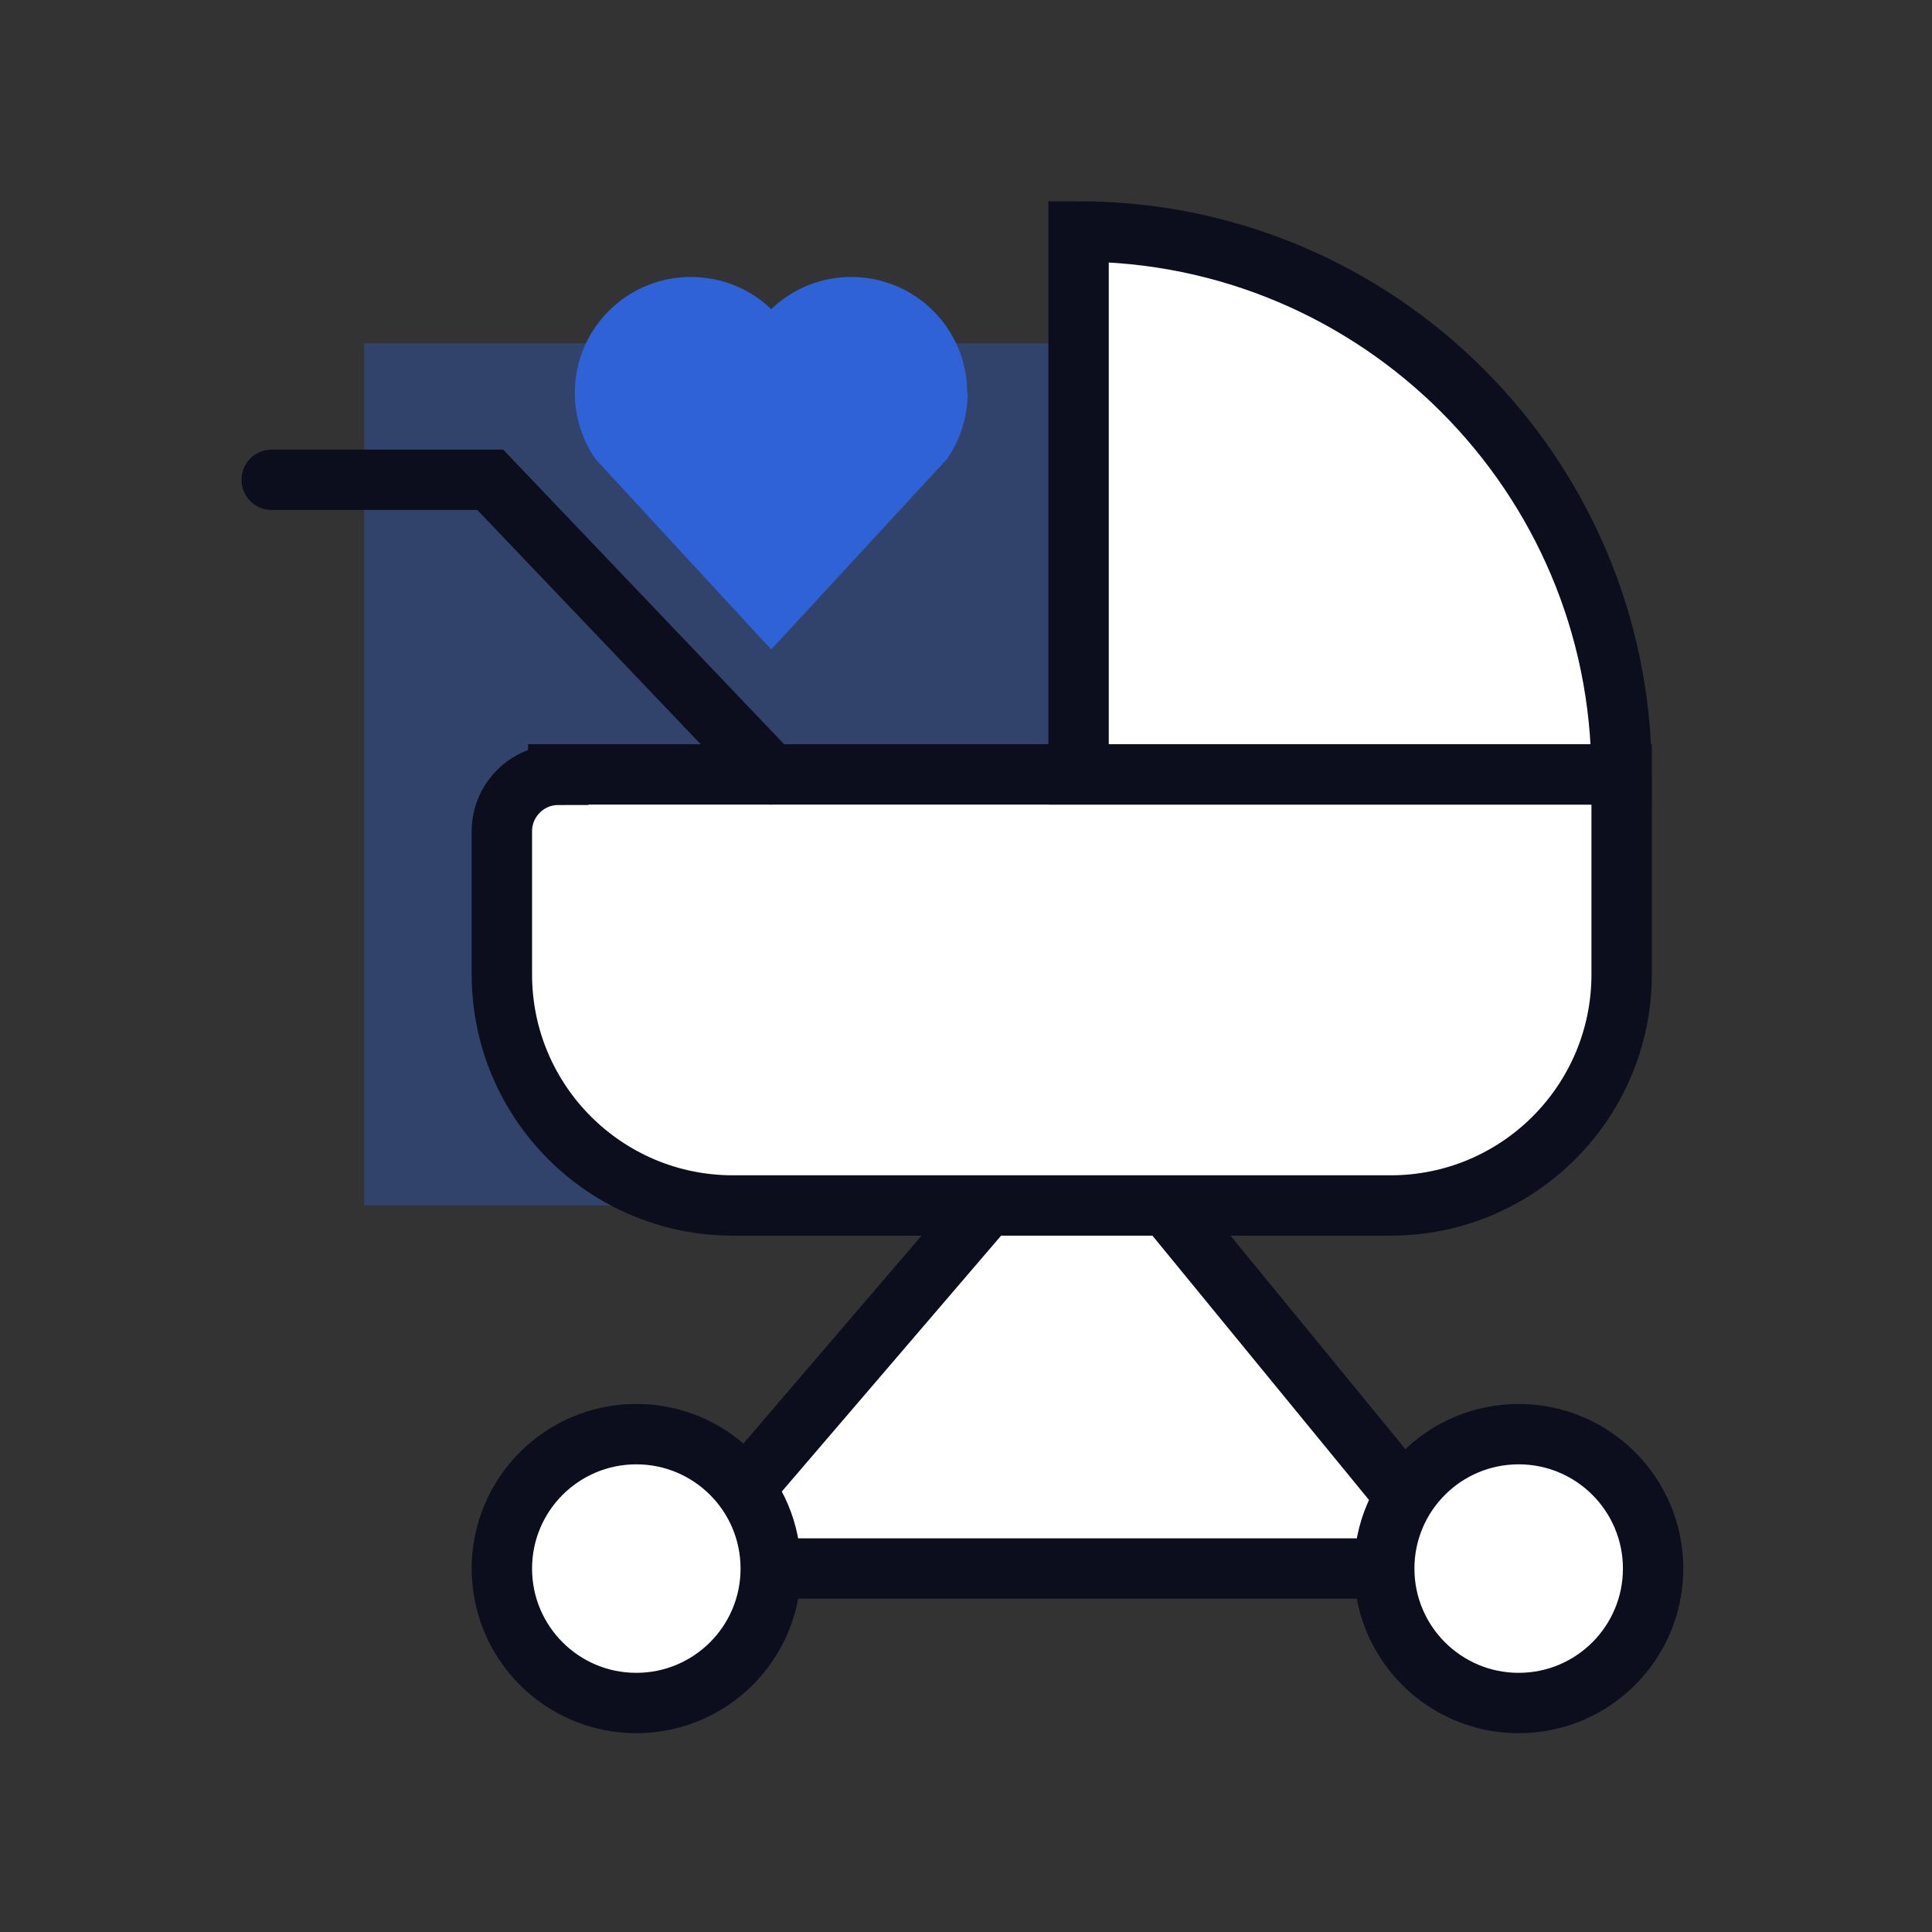
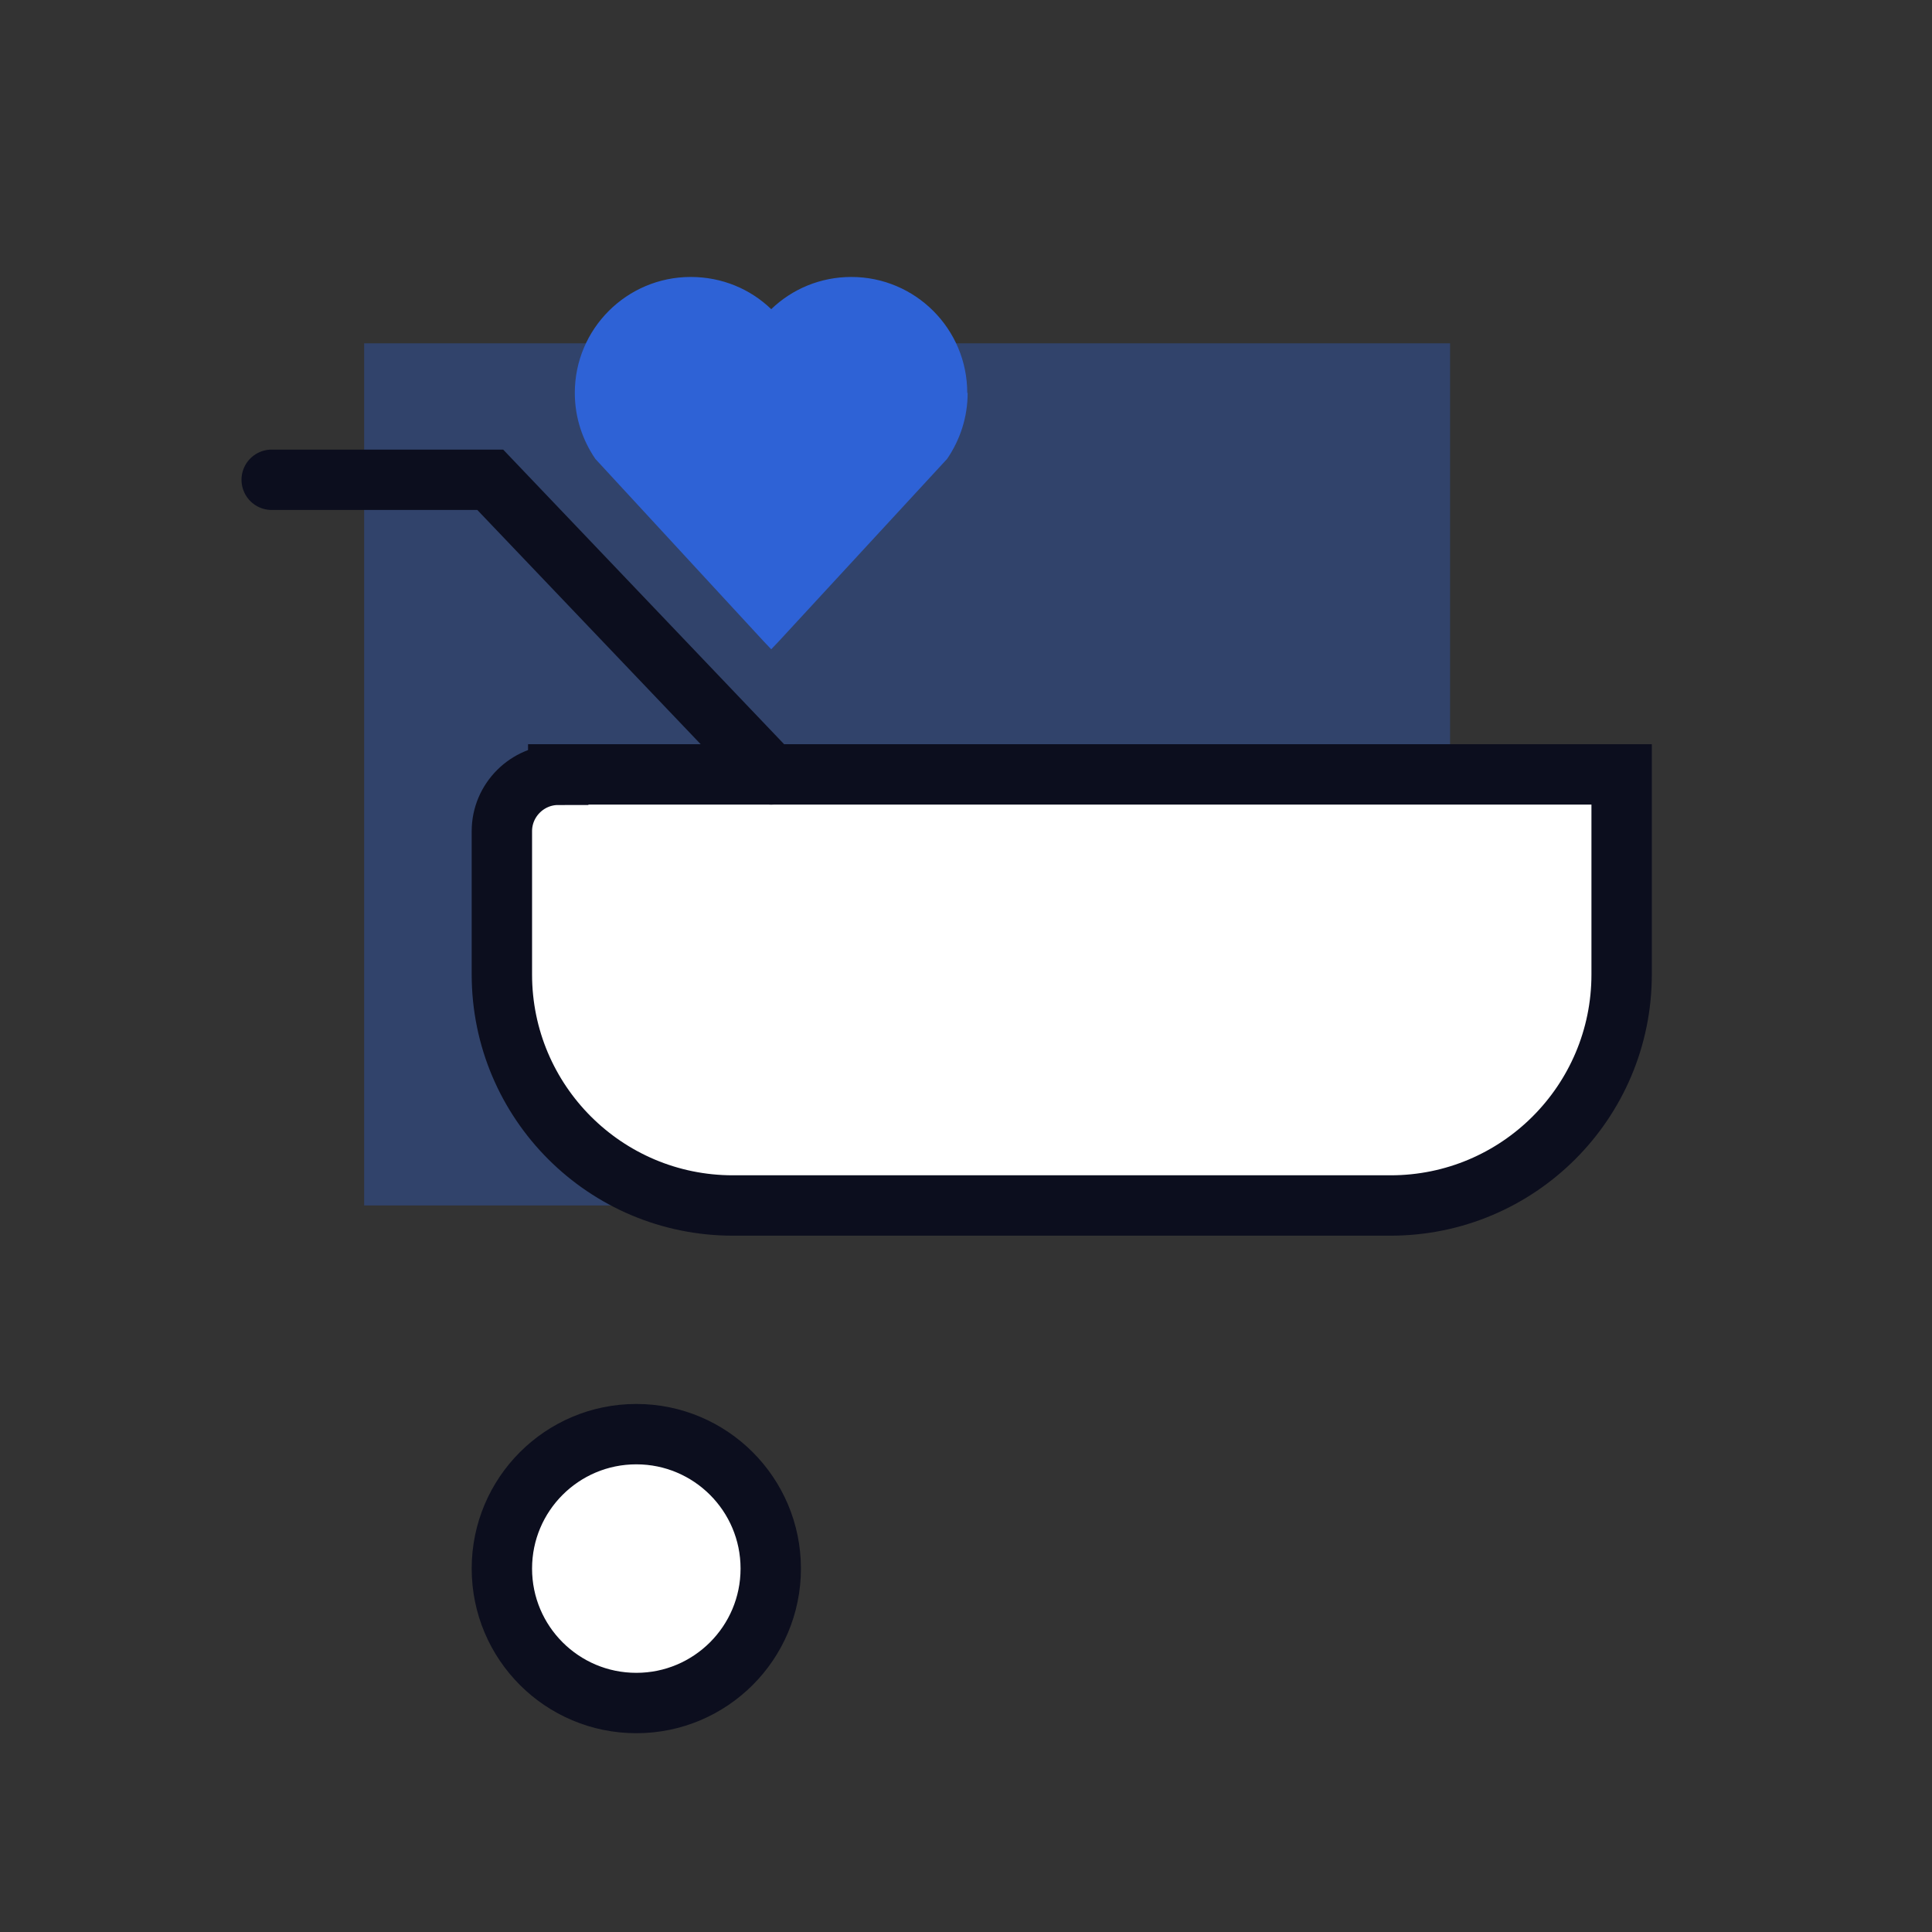
<svg xmlns="http://www.w3.org/2000/svg" width="48" height="48" viewBox="0 0 48 48" fill="none">
  <rect x="0" y="0" width="48" height="48" fill="#333333" stroke="none" />
  <g clip-path="url(#clip0_5450_59391)">
    <path opacity="0.34" d="M36.027 8.529H9.047V29.949H36.027V8.529Z" fill="#2E62D6" />
-     <path d="M16.797 38.969H36.377L26.807 27.289L16.797 38.969Z" fill="white" stroke="#0C0E1E" stroke-width="1.5" />
    <path d="M13.869 19.24H40.289V24.21C40.289 27.38 37.719 29.95 34.549 29.95H18.209C15.039 29.95 12.469 27.38 12.469 24.21V20.65C12.469 19.88 13.099 19.25 13.869 19.25V19.24Z" fill="white" stroke="#0C0E1E" stroke-width="1.5" />
-     <path d="M26.797 5.75C34.237 5.75 40.287 11.79 40.287 19.24H26.797V5.75Z" fill="white" stroke="#0C0E1E" stroke-width="1.5" />
    <path d="M15.809 42.311C17.653 42.311 19.149 40.816 19.149 38.971C19.149 37.126 17.653 35.631 15.809 35.631C13.964 35.631 12.469 37.126 12.469 38.971C12.469 40.816 13.964 42.311 15.809 42.311Z" fill="white" stroke="#0C0E1E" stroke-width="1.5" />
-     <path d="M37.731 42.311C39.575 42.311 41.071 40.816 41.071 38.971C41.071 37.126 39.575 35.631 37.731 35.631C35.886 35.631 34.391 37.126 34.391 38.971C34.391 40.816 35.886 42.311 37.731 42.311Z" fill="white" stroke="#0C0E1E" stroke-width="1.5" />
    <path d="M6.75 11.92H12.18L19.16 19.24" stroke="#0C0E1E" stroke-width="1.5" stroke-linecap="round" />
    <path d="M24.041 9.761C24.041 10.371 23.851 10.931 23.531 11.401L19.351 15.931L19.161 16.131L18.971 15.931L14.791 11.401C14.471 10.931 14.281 10.371 14.281 9.761C14.281 8.171 15.571 6.881 17.161 6.881C17.941 6.881 18.641 7.181 19.161 7.681C19.681 7.181 20.381 6.881 21.151 6.881C22.741 6.881 24.031 8.171 24.031 9.761H24.041Z" fill="#2E62D6" />
  </g>
  <defs>
    <clipPath id="clip0_5450_59391">
      <rect width="35.83" height="38.07" fill="white" transform="translate(6 5)" />
    </clipPath>
  </defs>
</svg>